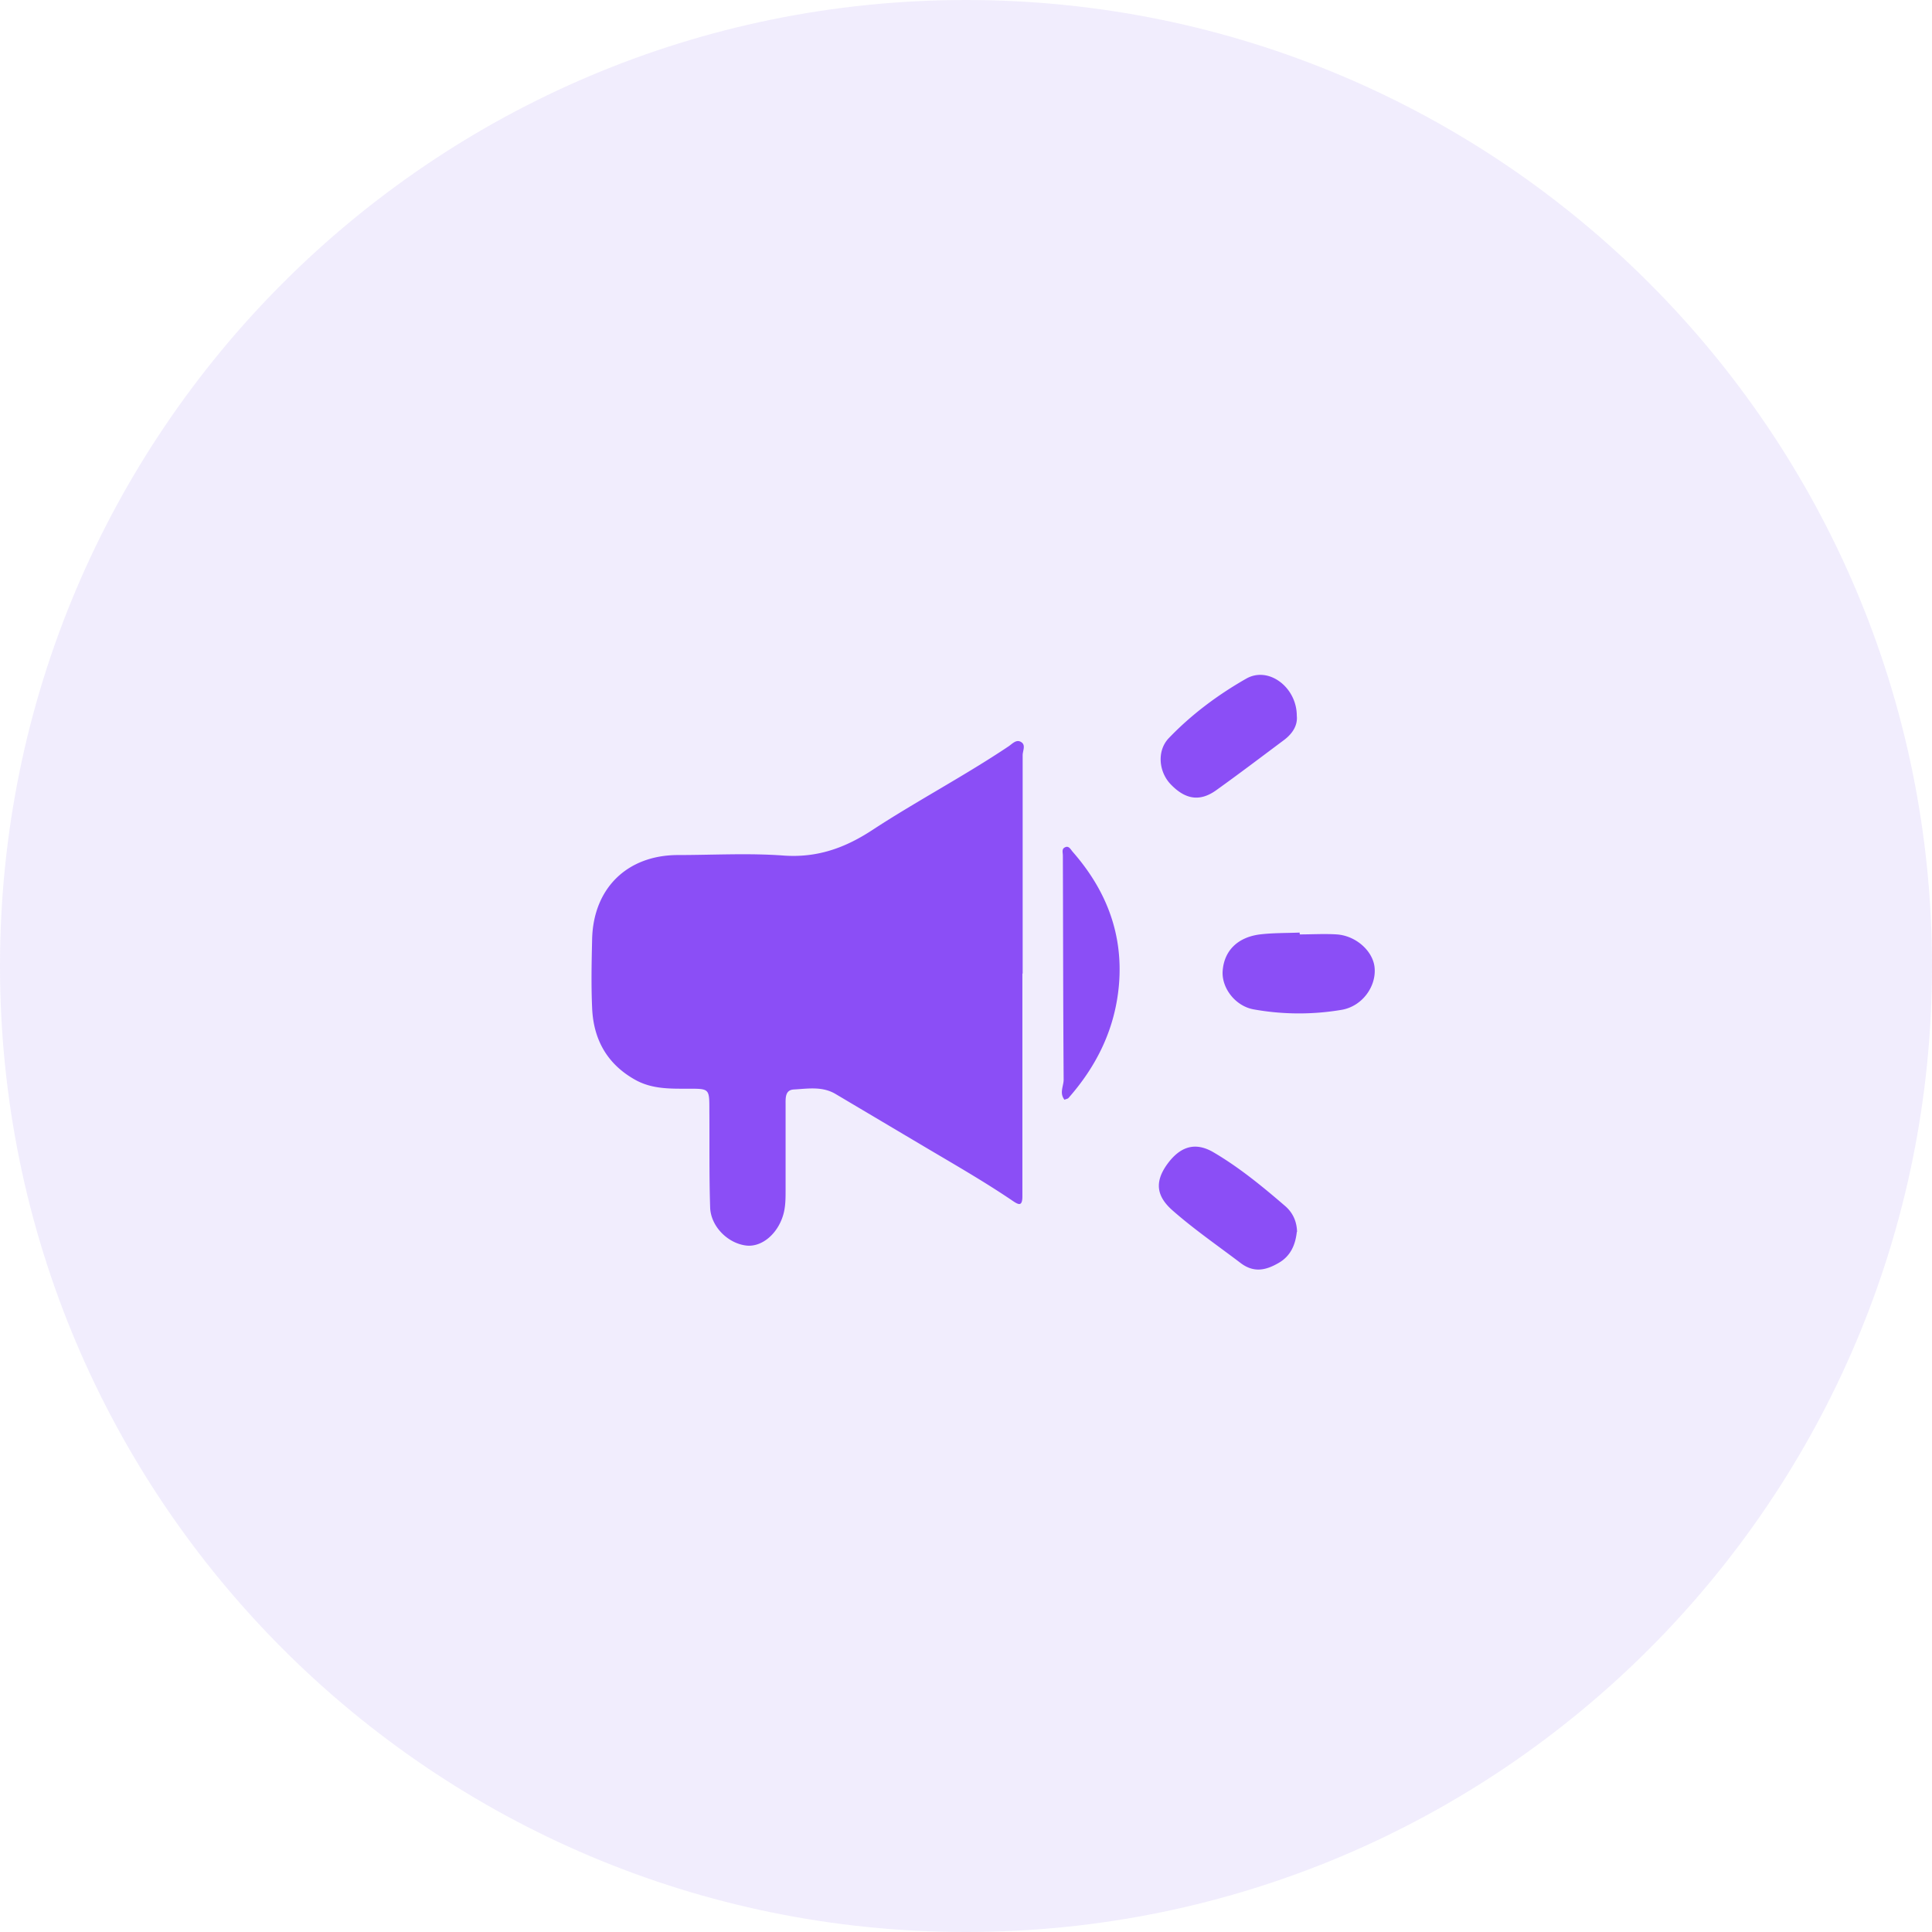
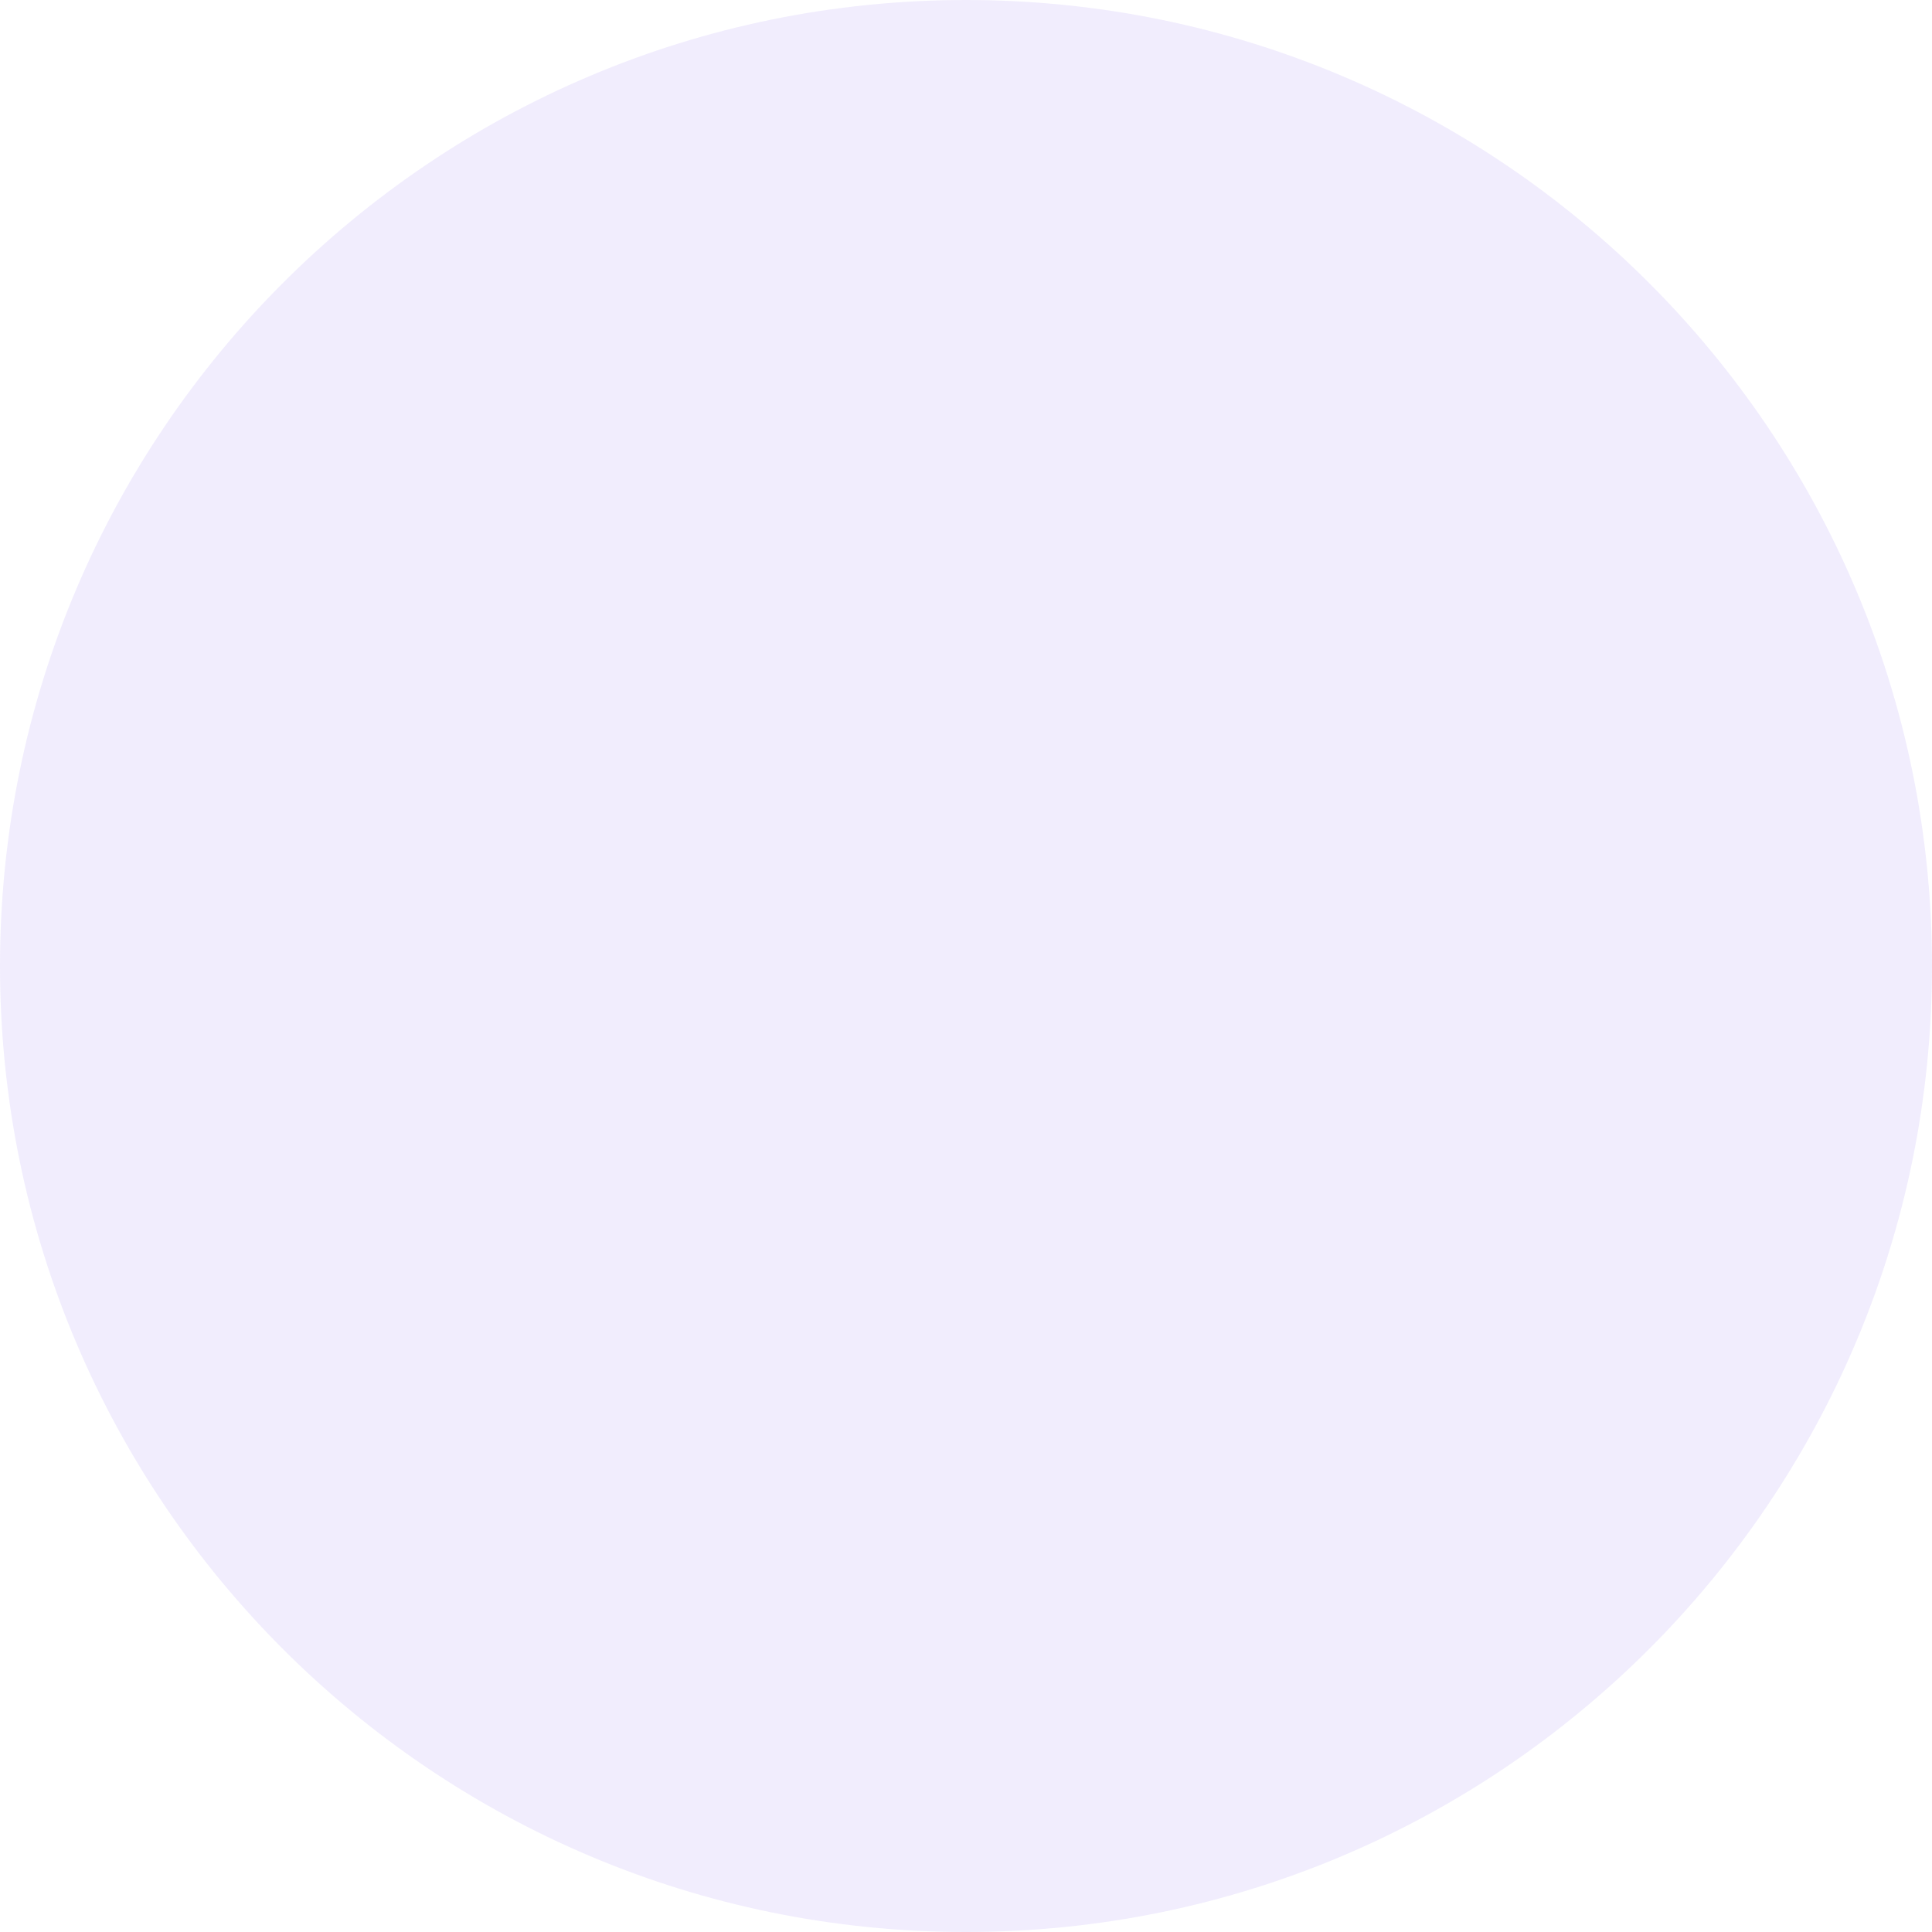
<svg xmlns="http://www.w3.org/2000/svg" width="74" height="74" fill="none">
  <path d="M74 37c0 20.434-16.566 37-37 37S0 57.434 0 37 16.566 0 37 0s37 16.566 37 37z" fill="#7047EA" fill-opacity=".1" />
-   <path d="M39.16 37.29v8.53c0 .39-.14.33-.35.19-1.06-.72-2.17-1.36-3.27-2.01L32 41.9c-.51-.3-1.06-.2-1.6-.17-.33.02-.31.33-.31.57v3.28c0 .32 0 .64-.09.95-.21.72-.8 1.23-1.39 1.18-.72-.07-1.39-.73-1.41-1.47-.04-1.24-.02-2.49-.03-3.73 0-.81 0-.81-.79-.81-.7 0-1.39.02-2.03-.33-1.09-.6-1.62-1.55-1.67-2.76-.04-.88-.02-1.77 0-2.65.05-1.94 1.34-3.2 3.27-3.21 1.36 0 2.72-.08 4.07.02 1.28.09 2.34-.29 3.38-.97 1.71-1.12 3.54-2.08 5.24-3.22.13-.09.28-.26.45-.17.22.11.08.34.08.52v8.36h-.01zm10.63-1.5c.47 0 .94-.03 1.41 0 .74.05 1.39.64 1.45 1.27.07.73-.48 1.49-1.27 1.62a9.78 9.78 0 01-3.37-.02c-.7-.13-1.22-.82-1.18-1.46.05-.77.56-1.3 1.43-1.41.5-.06 1.01-.05 1.52-.07v.05l.01.02zm-.12 11.4c-.05.46-.22.91-.69 1.18-.48.28-.95.4-1.47 0-.87-.66-1.77-1.28-2.59-2-.63-.55-.69-1.09-.24-1.74.5-.71 1.08-.91 1.79-.5.99.58 1.88 1.31 2.75 2.06.27.23.45.56.46.99l-.01.01zm0-19.78c.04.37-.16.68-.47.92-.87.65-1.74 1.31-2.62 1.94-.63.45-1.19.35-1.75-.24-.45-.48-.52-1.27-.07-1.75.87-.91 1.89-1.67 2.98-2.29.85-.48 1.92.33 1.93 1.41v.01zm-8.9 14.71c-.2-.26-.03-.52-.03-.77-.02-2.86-.02-5.72-.03-8.58 0-.11-.05-.25.07-.31.16-.09.23.08.31.17 1.27 1.45 1.93 3.12 1.77 5.07-.14 1.67-.83 3.1-1.93 4.35-.03.04-.09.04-.15.07h-.01z" fill="#8B4EF6" />
</svg>